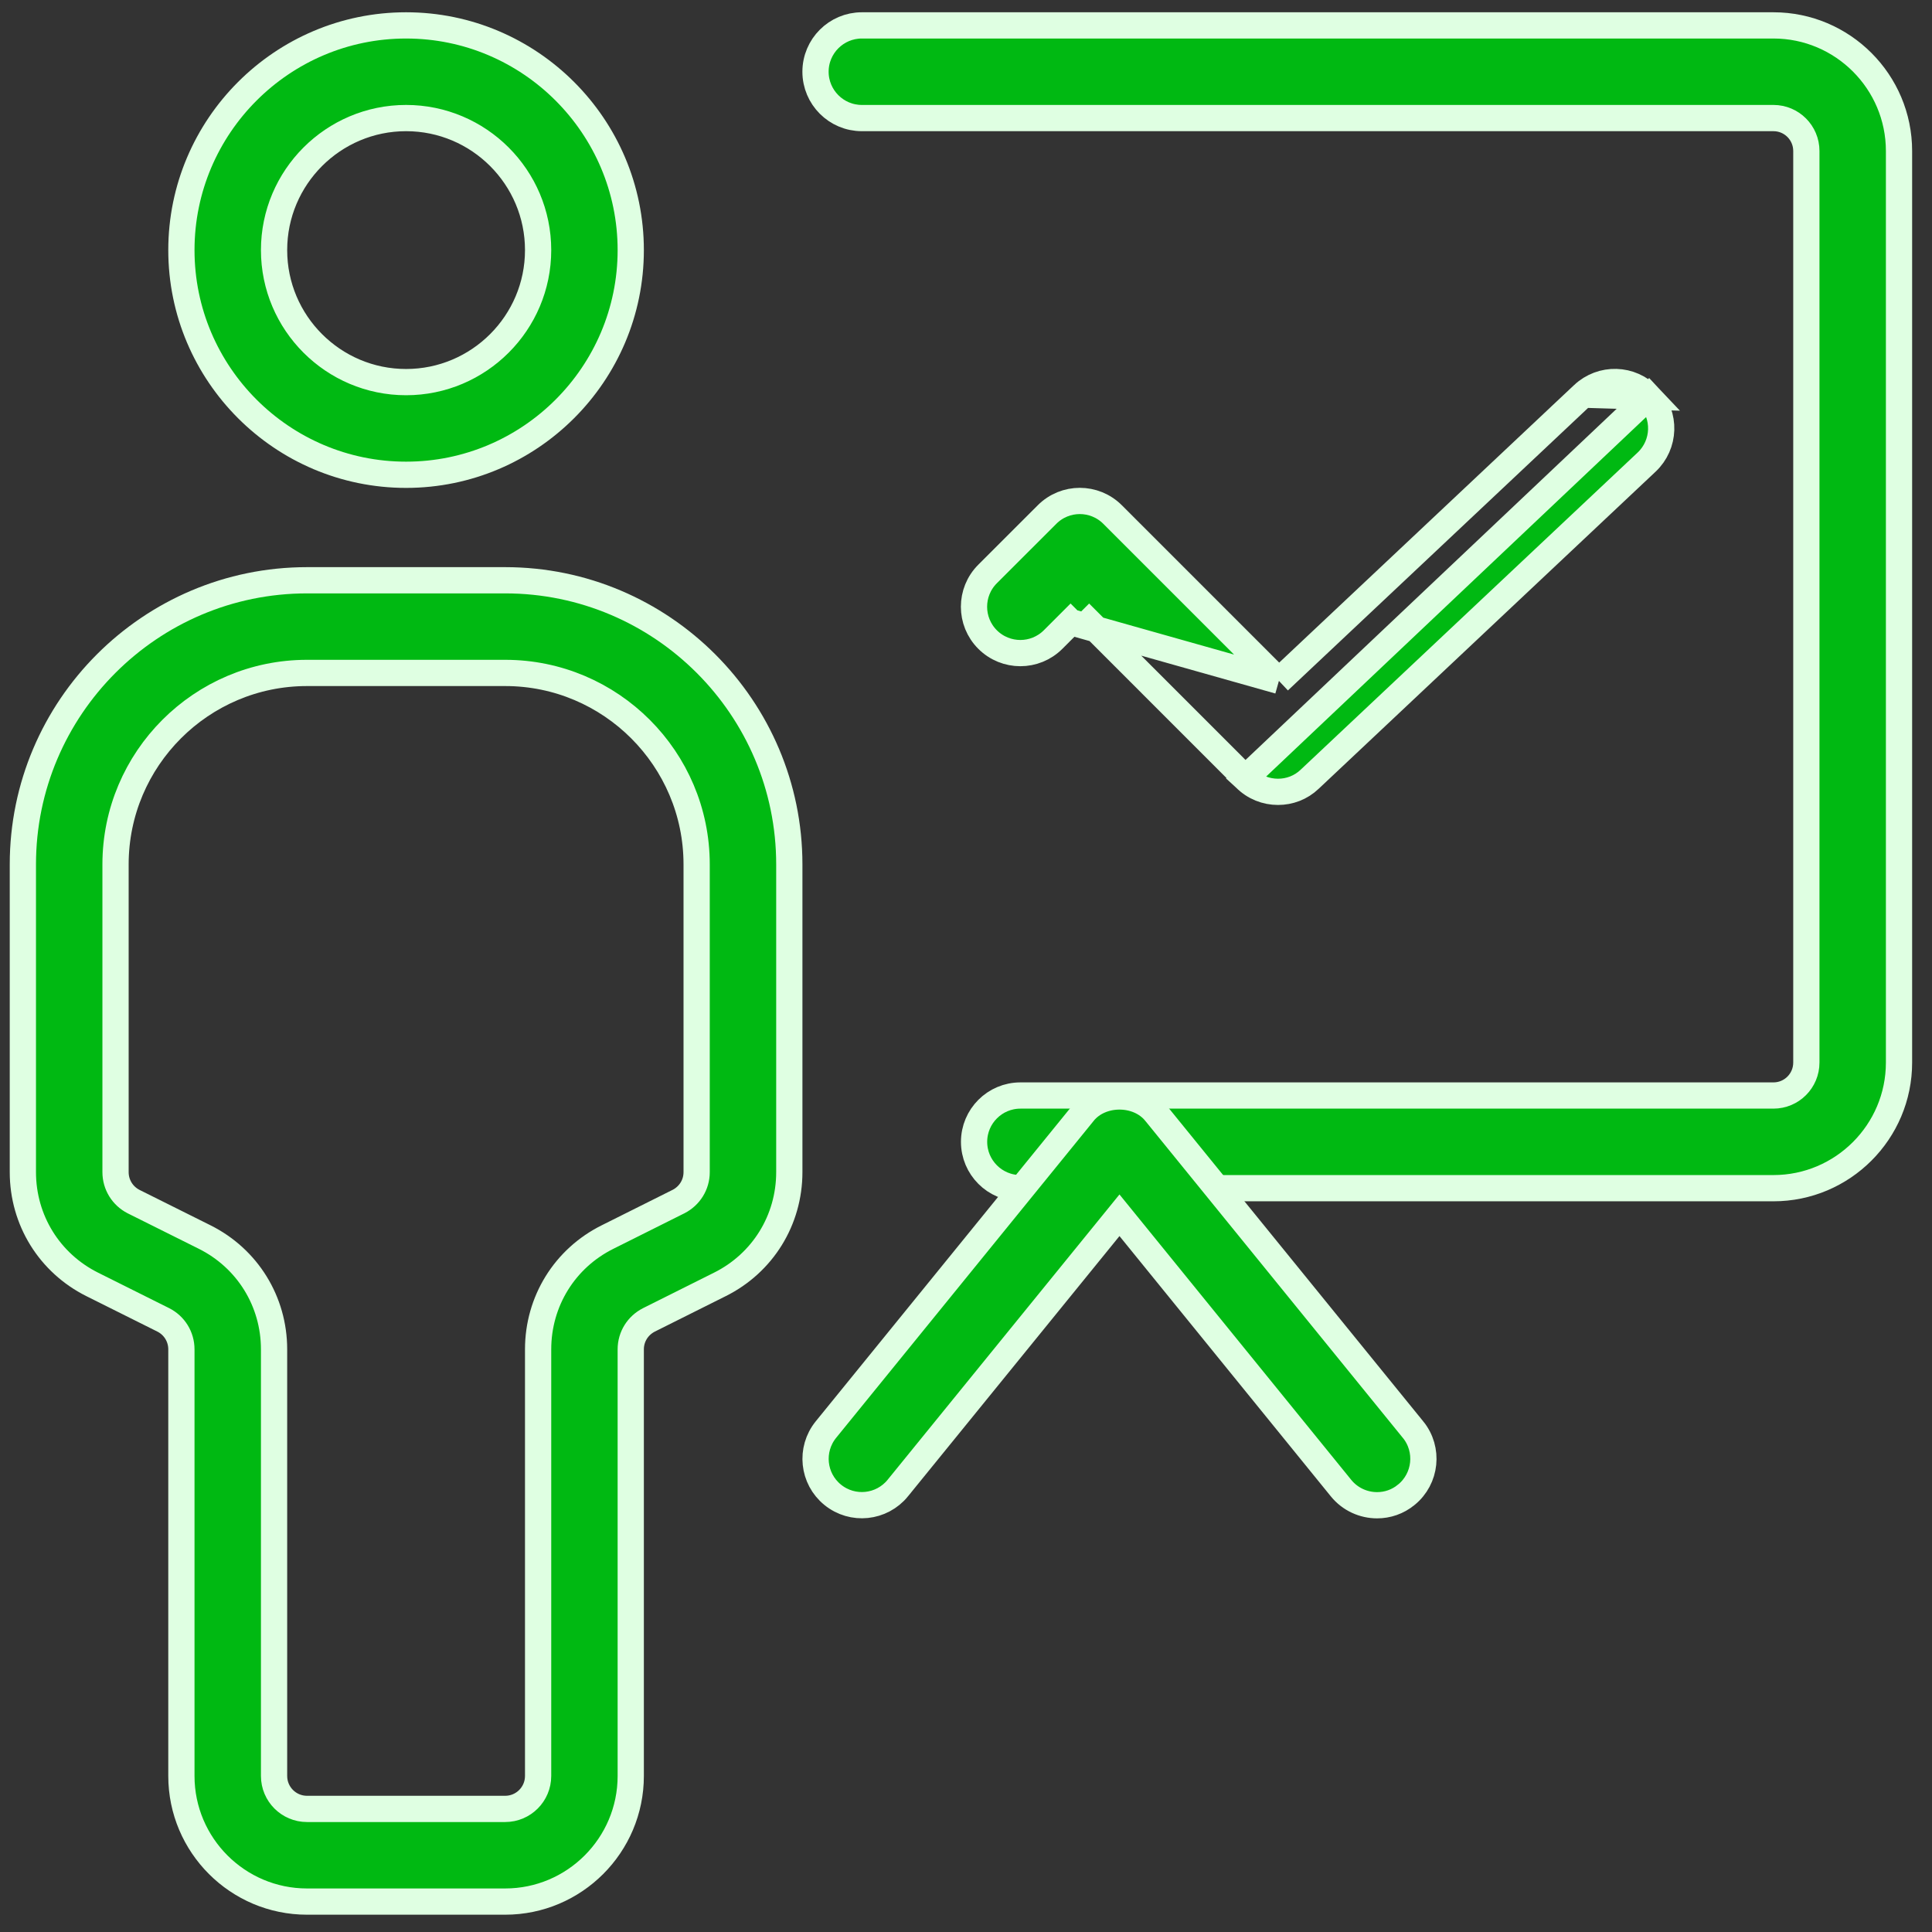
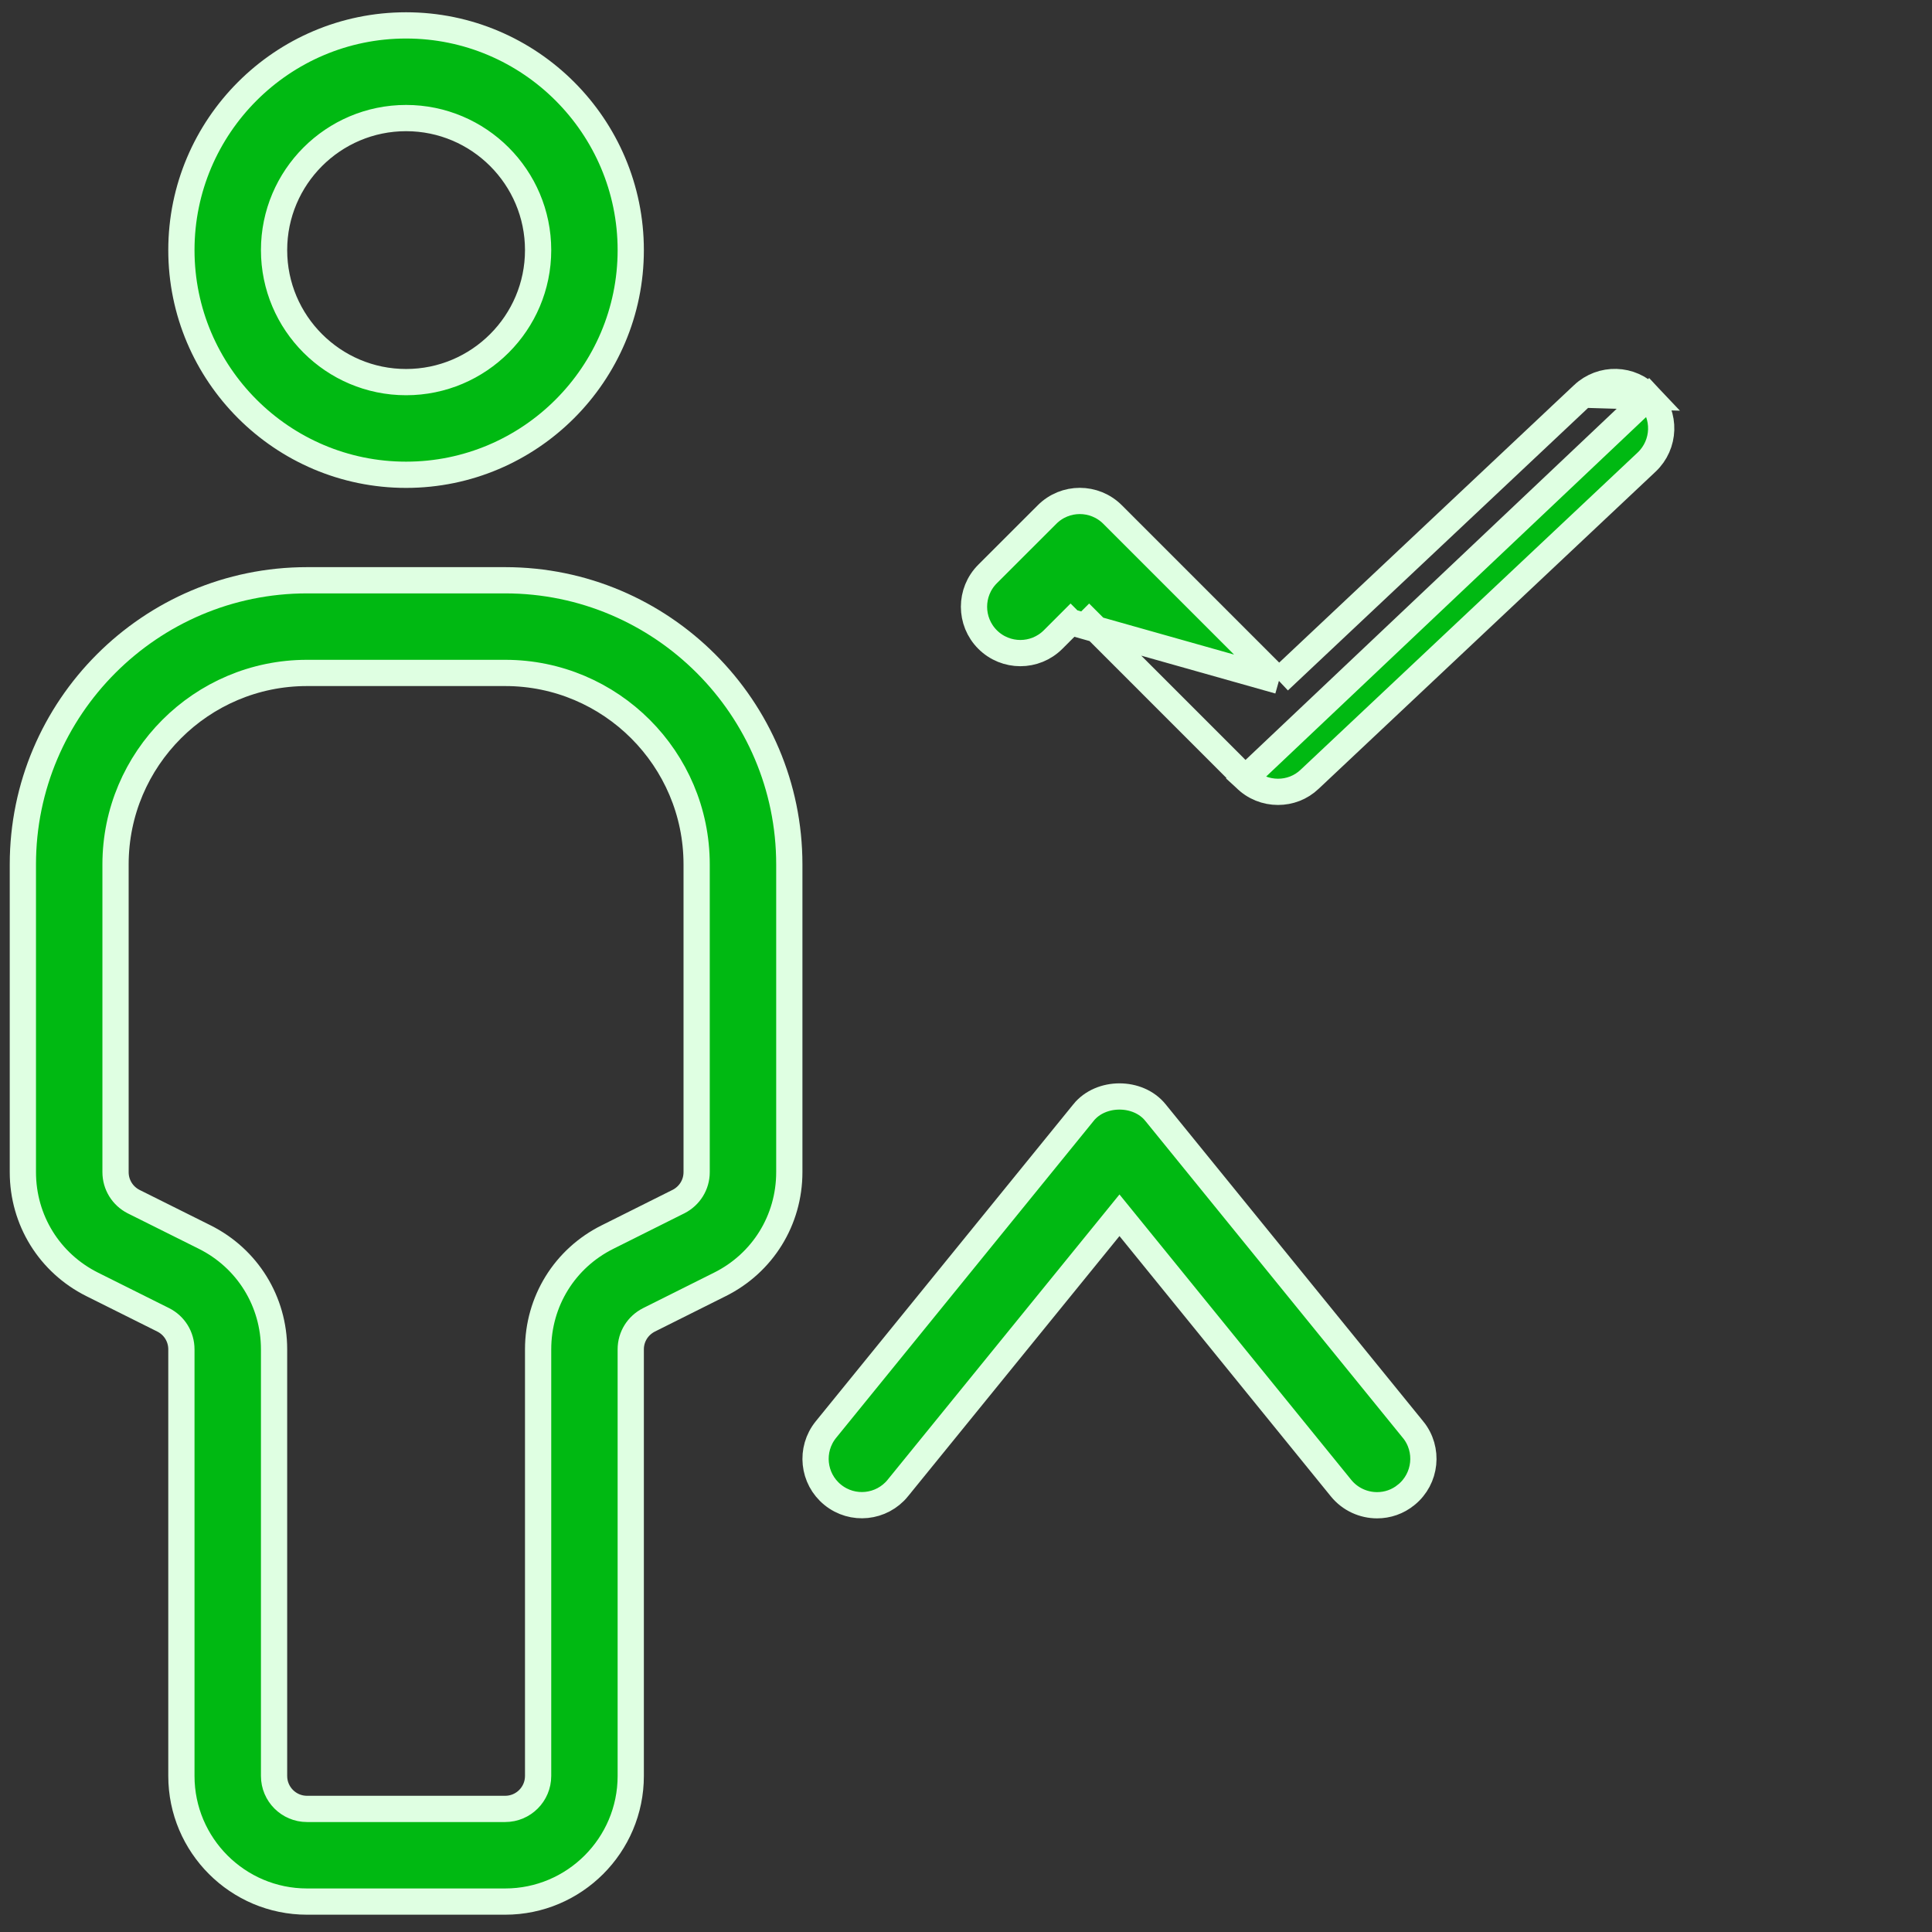
<svg xmlns="http://www.w3.org/2000/svg" width="55" height="55" viewBox="0 0 55 55" fill="none">
  <rect x="0" y="0" width="55" height="55" fill="#333333" stroke="none" />
  <path d="M11.56 13.516C8.034 13.516 5.164 10.646 5.164 7.12C5.164 3.594 8.034 0.723 11.56 0.723C15.086 0.723 17.956 3.594 17.956 7.12C17.956 10.646 15.086 13.516 11.56 13.516ZM11.56 3.361C9.488 3.361 7.802 5.047 7.802 7.12C7.802 9.192 9.488 10.878 11.56 10.878C13.633 10.878 15.319 9.192 15.319 7.12C15.319 5.047 13.633 3.361 11.56 3.361Z" fill="#00B912" stroke="#DFFFE2" stroke-width="0.747" />
  <path d="M4.652 37.576L4.648 37.574L2.627 36.565C1.408 35.956 0.651 34.734 0.651 33.368V24.608C0.651 20.15 4.279 16.519 8.74 16.519H14.381C18.841 16.519 22.47 20.15 22.47 24.608V33.368C22.47 34.734 21.712 35.958 20.492 36.565L20.492 36.565L18.474 37.574L18.474 37.574L18.47 37.576C18.158 37.737 17.956 38.052 17.956 38.413V50.558C17.956 52.53 16.352 54.134 14.381 54.134H8.74C6.768 54.134 5.164 52.53 5.164 50.558V38.413C5.164 38.055 4.965 37.736 4.652 37.576ZM3.801 34.206L3.805 34.208L5.826 35.216C7.045 35.825 7.802 37.048 7.802 38.413V50.558C7.802 51.076 8.222 51.496 8.74 51.496H14.381C14.899 51.496 15.319 51.076 15.319 50.558V38.413C15.319 37.047 16.076 35.823 17.296 35.216L17.296 35.216L19.314 34.207L19.314 34.207L19.319 34.205C19.63 34.044 19.832 33.729 19.832 33.368V24.608C19.832 21.604 17.388 19.157 14.381 19.157H8.74C5.733 19.157 3.289 21.604 3.289 24.608V33.368C3.289 33.726 3.488 34.045 3.801 34.206Z" fill="#00B912" stroke="#DFFFE2" stroke-width="0.747" />
  <path d="M35.45 22.155L35.451 22.156C35.707 22.414 36.044 22.542 36.382 22.542C36.709 22.542 37.032 22.424 37.284 22.183L37.286 22.181L37.286 22.181L46.876 13.155C46.876 13.155 46.876 13.155 46.876 13.155C47.406 12.655 47.432 11.822 46.933 11.291L35.45 22.155ZM35.45 22.155L31.005 17.709L30.741 17.445M35.45 22.155L30.741 17.445M30.741 17.445L30.477 17.709M30.741 17.445L30.477 17.709M30.477 17.709L29.98 18.206C29.465 18.721 28.63 18.721 28.114 18.206C27.599 17.691 27.599 16.855 28.114 16.34L29.807 14.648C30.322 14.132 31.157 14.132 31.673 14.648L36.152 19.127L36.408 19.383M30.477 17.709L36.408 19.383M36.408 19.383L36.672 19.135M36.408 19.383L36.672 19.135M36.672 19.135L45.066 11.235M36.672 19.135L45.066 11.235M45.066 11.235C45.598 10.735 46.429 10.757 46.933 11.291L45.066 11.235Z" fill="#00B912" stroke="#DFFFE2" stroke-width="0.747" />
-   <path d="M50.486 33.825H29.049C28.321 33.825 27.73 33.234 27.73 32.506C27.73 31.778 28.321 31.187 29.049 31.187H50.486C51.004 31.187 51.423 30.767 51.423 30.249V4.299C51.423 3.781 51.004 3.361 50.486 3.361H24.535C23.808 3.361 23.216 2.77 23.216 2.042C23.216 1.314 23.808 0.723 24.535 0.723H50.486C52.457 0.723 54.061 2.328 54.061 4.299V30.249C54.061 32.221 52.457 33.825 50.486 33.825Z" fill="#00B912" stroke="#DFFFE2" stroke-width="0.747" />
-   <path d="M32.159 34.953L31.869 34.596L31.579 34.953L25.559 42.361C25.559 42.361 25.559 42.362 25.559 42.362C25.099 42.926 24.27 43.014 23.704 42.553L23.704 42.553C23.14 42.095 23.053 41.265 23.512 40.698C23.512 40.698 23.512 40.698 23.512 40.698L30.846 31.672L30.846 31.671C31.34 31.062 32.399 31.062 32.892 31.671L32.893 31.672L40.226 40.698L40.227 40.698C40.685 41.262 40.599 42.094 40.035 42.553L40.033 42.554C39.789 42.755 39.497 42.851 39.203 42.851C38.819 42.851 38.437 42.684 38.177 42.364L32.159 34.953Z" fill="#00B912" stroke="#DFFFE2" stroke-width="0.747" />
+   <path d="M32.159 34.953L31.869 34.596L31.579 34.953L25.559 42.361C25.559 42.361 25.559 42.362 25.559 42.362C25.099 42.926 24.27 43.014 23.704 42.553L23.704 42.553C23.14 42.095 23.053 41.265 23.512 40.698C23.512 40.698 23.512 40.698 23.512 40.698L30.846 31.672L30.846 31.671C31.34 31.062 32.399 31.062 32.892 31.671L32.893 31.672L40.226 40.698L40.227 40.698C40.685 41.262 40.599 42.094 40.035 42.553L40.033 42.554C39.789 42.755 39.497 42.851 39.203 42.851C38.819 42.851 38.437 42.684 38.177 42.364Z" fill="#00B912" stroke="#DFFFE2" stroke-width="0.747" />
</svg>